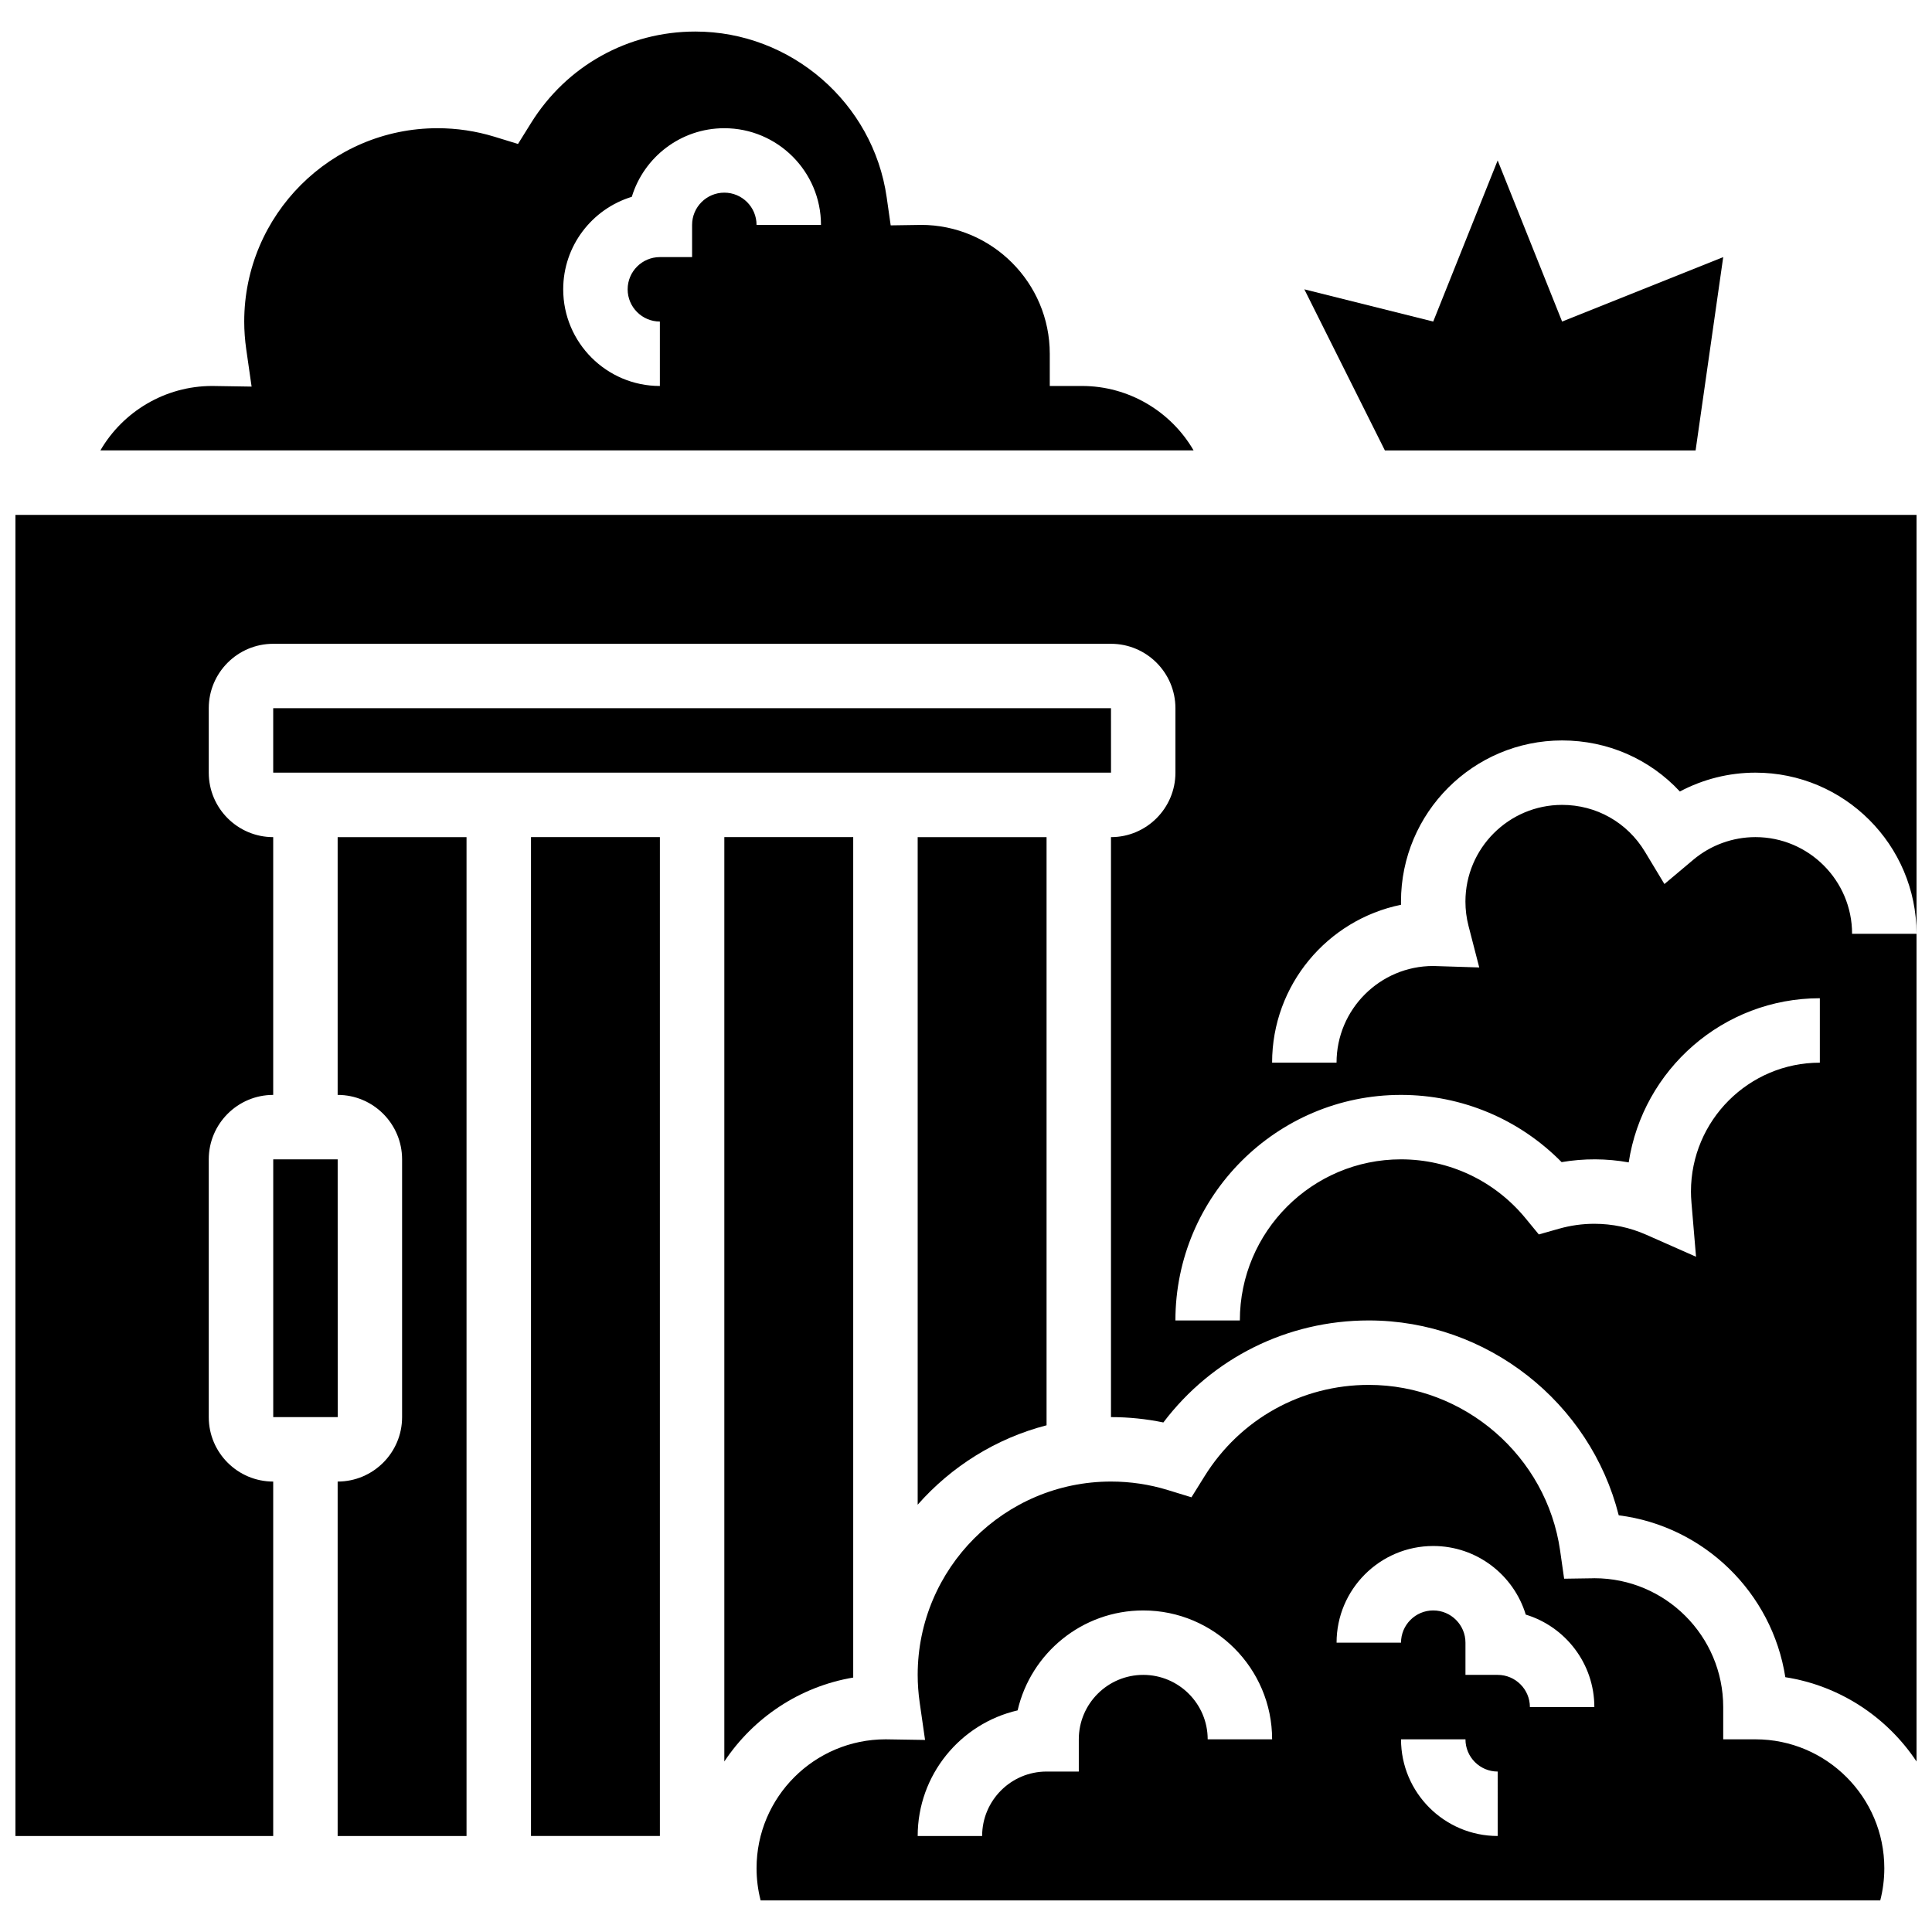
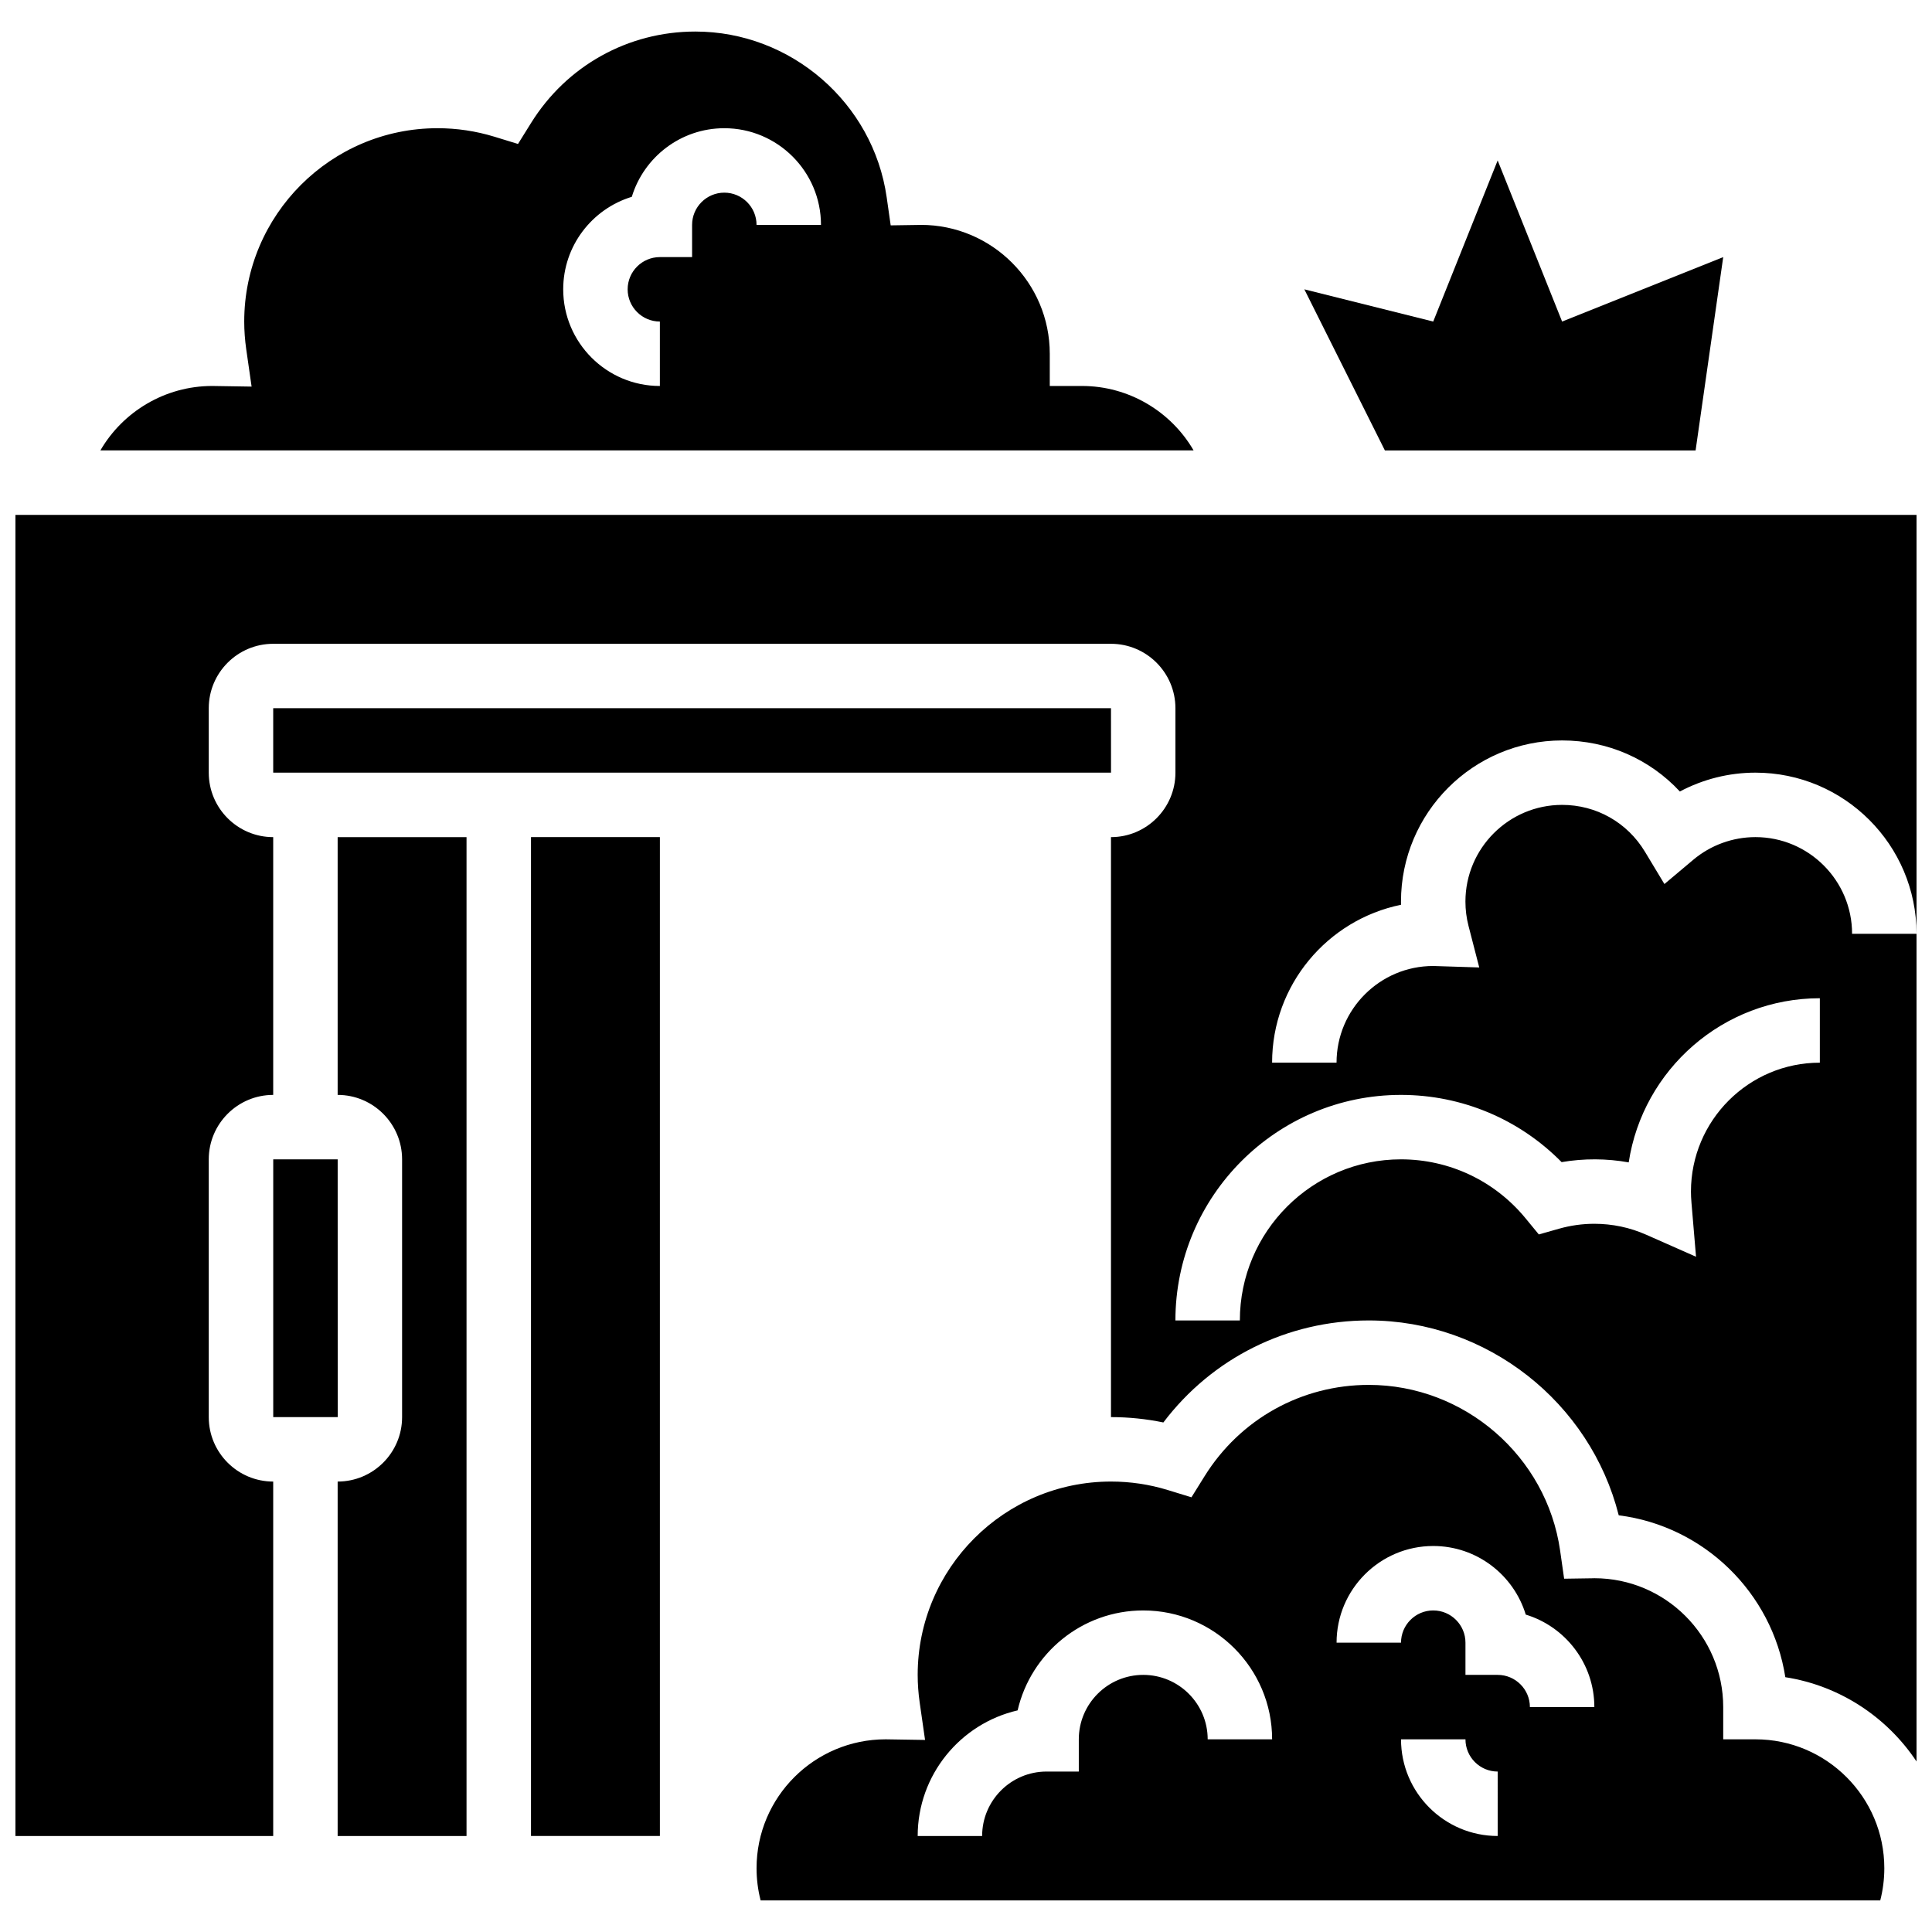
<svg xmlns="http://www.w3.org/2000/svg" width="800px" height="800px" version="1.1" viewBox="144 144 512 512">
  <defs>
    <clipPath id="a">
      <path d="m148.09 280h503.81v351h-503.81z" />
    </clipPath>
  </defs>
  <path d="m593.35 263.37 7.32-51.234-42.695 17.078-17.078-42.695-17.078 42.695-34.156-8.539 21.348 42.695z" />
-   <path d="m370.11 587.86v-222.02h-34.156v244.97c7.688-11.566 19.934-19.848 34.16-22.242-0.004-0.242-0.004-0.477-0.004-0.715z" />
  <path d="m233.48 434.16c9.418 0 17.078 7.66 17.078 17.078v68.312c0 9.418-7.66 17.078-17.078 17.078v93.93h34.156v-264.71h-34.156z" />
  <path d="m284.72 365.84h34.156v264.71h-34.156z" />
  <path d="m216.41 519.55h17.078 0.012l-0.012-68.312h-17.078z" />
  <path d="m430.74 246.29h-8.539v-8.539c0-18.836-15.324-34.156-34.156-34.156l-0.484 0.016-7.519 0.113-1.062-7.445c-3.578-25.035-25.379-43.918-50.707-43.918-17.816 0-34.086 9.051-43.523 24.211l-3.473 5.578-6.281-1.926c-4.863-1.488-9.922-2.246-15.039-2.246-28.25 0-51.234 22.984-51.234 51.234 0 2.41 0.18 4.879 0.531 7.34l1.422 9.902-10.438-0.164h-0.008c-12.461 0-23.645 6.773-29.625 17.074h289.71c-5.977-10.301-17.148-17.074-29.57-17.074zm-86.25-42.695c0-4.707-3.832-8.539-8.539-8.539s-8.539 3.832-8.539 8.539v8.539h-8.539c-4.707 0-8.539 3.832-8.539 8.539s3.832 8.539 8.539 8.539v17.078c-14.125 0-25.617-11.492-25.617-25.617 0-11.539 7.672-21.32 18.18-24.516 3.195-10.512 12.977-18.18 24.516-18.18 14.125 0 25.617 11.492 25.617 25.617z" />
  <path d="m438.43 348.76-0.008-17.078h-222.02v17.078h222.02 0.008z" />
-   <path d="m421.35 521.71v-155.86h-34.156v176.91c8.902-10.105 20.73-17.574 34.156-21.043z" />
  <g clip-path="url(#a)">
    <path d="m148.09 280.45v350.11h68.312v-93.93c-9.418 0-17.078-7.66-17.078-17.078v-68.312c0-9.418 7.66-17.078 17.078-17.078v-68.312c-9.418 0-17.078-7.66-17.078-17.078v-17.078c0-9.418 7.66-17.078 17.078-17.078h222.02c9.418 0 17.078 7.66 17.078 17.078v17.078c0 9.418-7.66 17.078-17.078 17.078v153.7c4.684 0 9.332 0.477 13.883 1.418 12.883-17.039 32.801-27.035 54.43-27.035 31.391 0 58.719 21.758 66.246 51.641 22.602 2.859 40.656 20.5 44.148 42.902 14.484 2.258 26.973 10.609 34.77 22.336v-219.35h-17.078c0-14.125-11.492-25.617-25.617-25.617-6.019 0-11.867 2.133-16.469 6.004l-7.648 6.43-5.16-8.559c-4.688-7.773-12.898-12.414-21.957-12.414-14.125 0-25.617 11.492-25.617 25.617 0 2.18 0.273 4.344 0.812 6.434l2.848 11.031-11.656-0.371c-0.18-0.008-0.363-0.016-0.543-0.016-14.125 0-25.617 11.492-25.617 25.617h-17.078c0-20.625 14.695-37.875 34.164-41.84-0.004-0.285-0.008-0.57-0.008-0.855 0-23.543 19.152-42.695 42.695-42.695 12.07 0 23.23 4.938 31.211 13.531 6.125-3.254 13.008-4.996 20.023-4.996 23.543 0 42.695 19.152 42.695 42.695v-111.01zm367.18 153.71c16.133 0 31.371 6.434 42.574 17.816 5.902-1.016 11.98-0.977 17.781 0.07 3.738-24.598 25.027-43.504 50.652-43.504v17.078c-18.836 0-34.156 15.324-34.156 34.156 0 0.891 0.043 1.844 0.133 2.922l1.211 14.352-13.172-5.824c-4.363-1.934-9.004-2.91-13.789-2.91-3.144 0-6.281 0.438-9.328 1.301l-5.371 1.523-3.547-4.312c-8.156-9.91-20.18-15.59-32.988-15.59-23.543 0-42.695 19.152-42.695 42.695h-17.078c0-32.961 26.812-59.773 59.773-59.773z" />
  </g>
  <path d="m609.21 604.94h-8.539v-8.539c0-18.836-15.324-34.156-34.156-34.156l-0.484 0.016-7.519 0.113-1.062-7.445c-3.578-25.039-25.379-43.918-50.707-43.918-17.816 0-34.09 9.051-43.523 24.211l-3.473 5.578-6.281-1.926c-4.859-1.492-9.918-2.246-15.035-2.246-28.25 0-51.234 22.984-51.234 51.234 0 2.41 0.18 4.879 0.531 7.34l1.422 9.902-10.438-0.164h-0.008c-18.887 0.004-34.207 15.324-34.207 34.156 0 2.91 0.363 5.766 1.078 8.539h296.71c0.715-2.773 1.078-5.629 1.078-8.539 0-18.832-15.32-34.156-34.156-34.156zm-145.16 0c0-9.418-7.66-17.078-17.078-17.078-9.418 0-17.078 7.66-17.078 17.078v8.539h-8.539c-9.418 0-17.078 7.66-17.078 17.078h-17.078c0-16.195 11.332-29.797 26.484-33.289 3.492-15.152 17.09-26.484 33.289-26.484 18.836 0 34.156 15.324 34.156 34.156zm76.852 25.617c-14.125 0-25.617-11.492-25.617-25.617h17.078c0 4.707 3.832 8.539 8.539 8.539zm8.539-34.156c0-4.707-3.832-8.539-8.539-8.539h-8.539v-8.539c0-4.707-3.832-8.539-8.539-8.539-4.707 0-8.539 3.832-8.539 8.539h-17.078c0-14.125 11.492-25.617 25.617-25.617 11.539 0 21.32 7.668 24.516 18.18 10.508 3.195 18.18 12.977 18.18 24.516z" />
</svg>